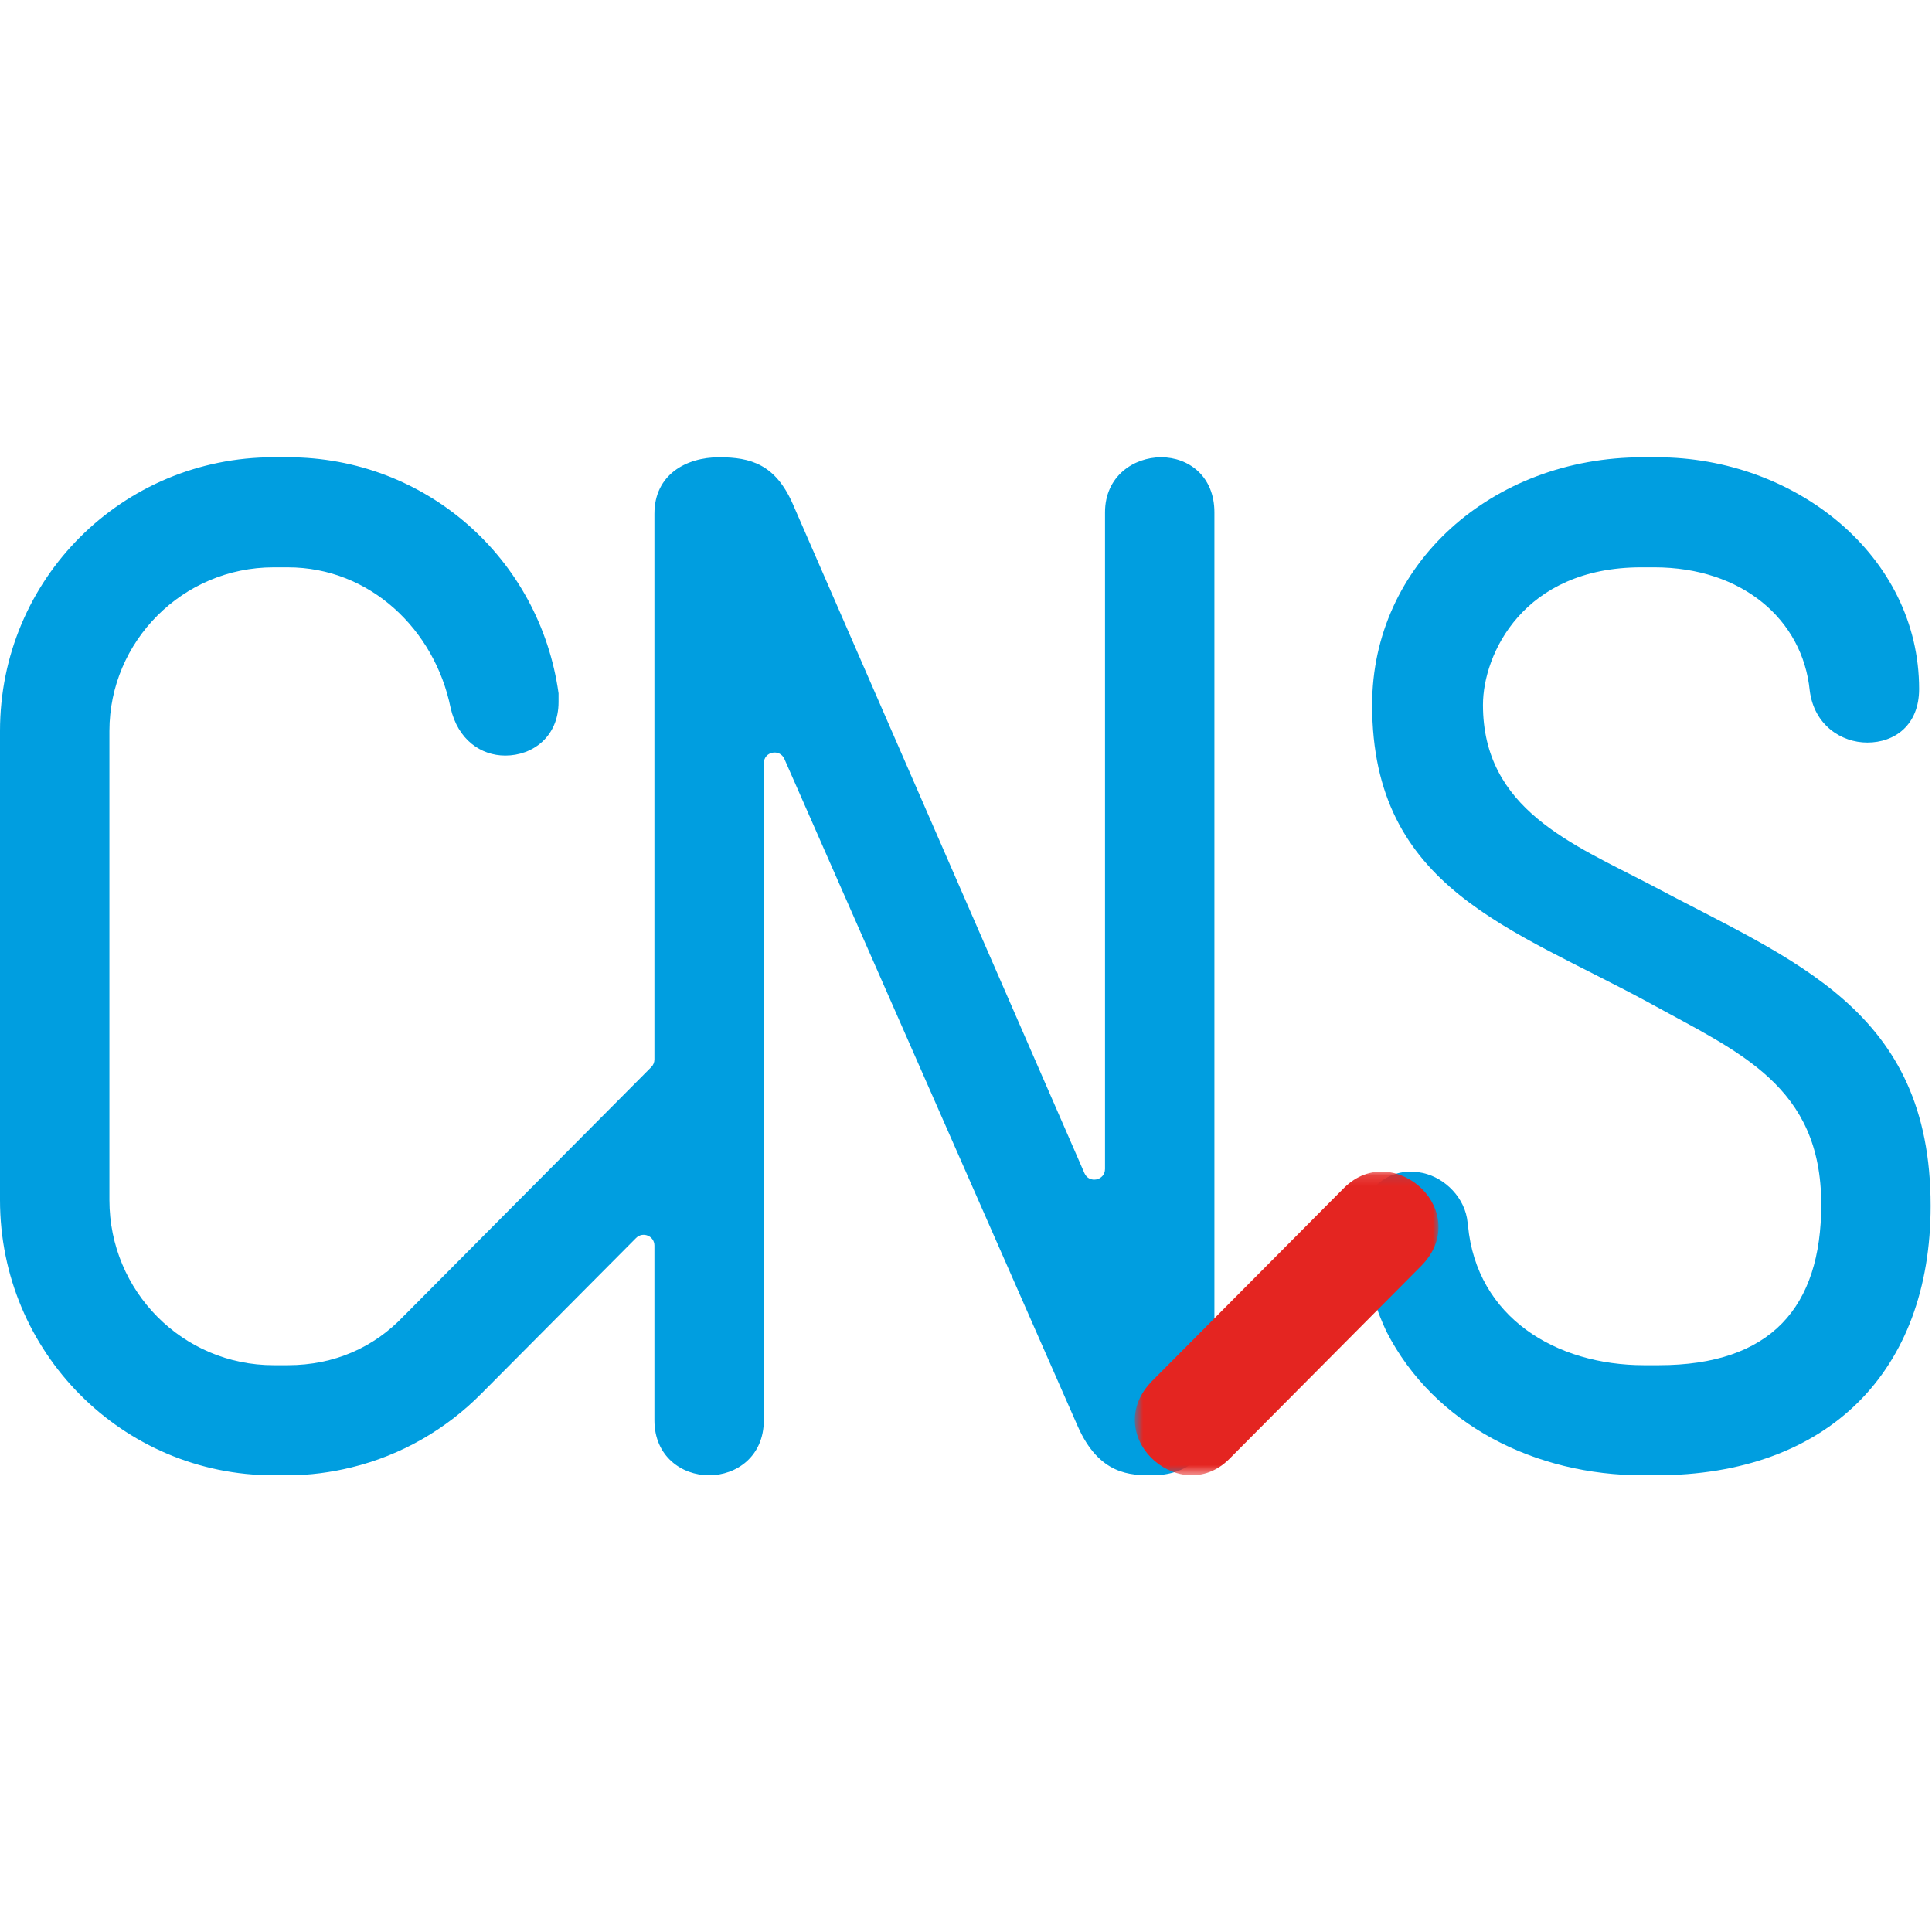
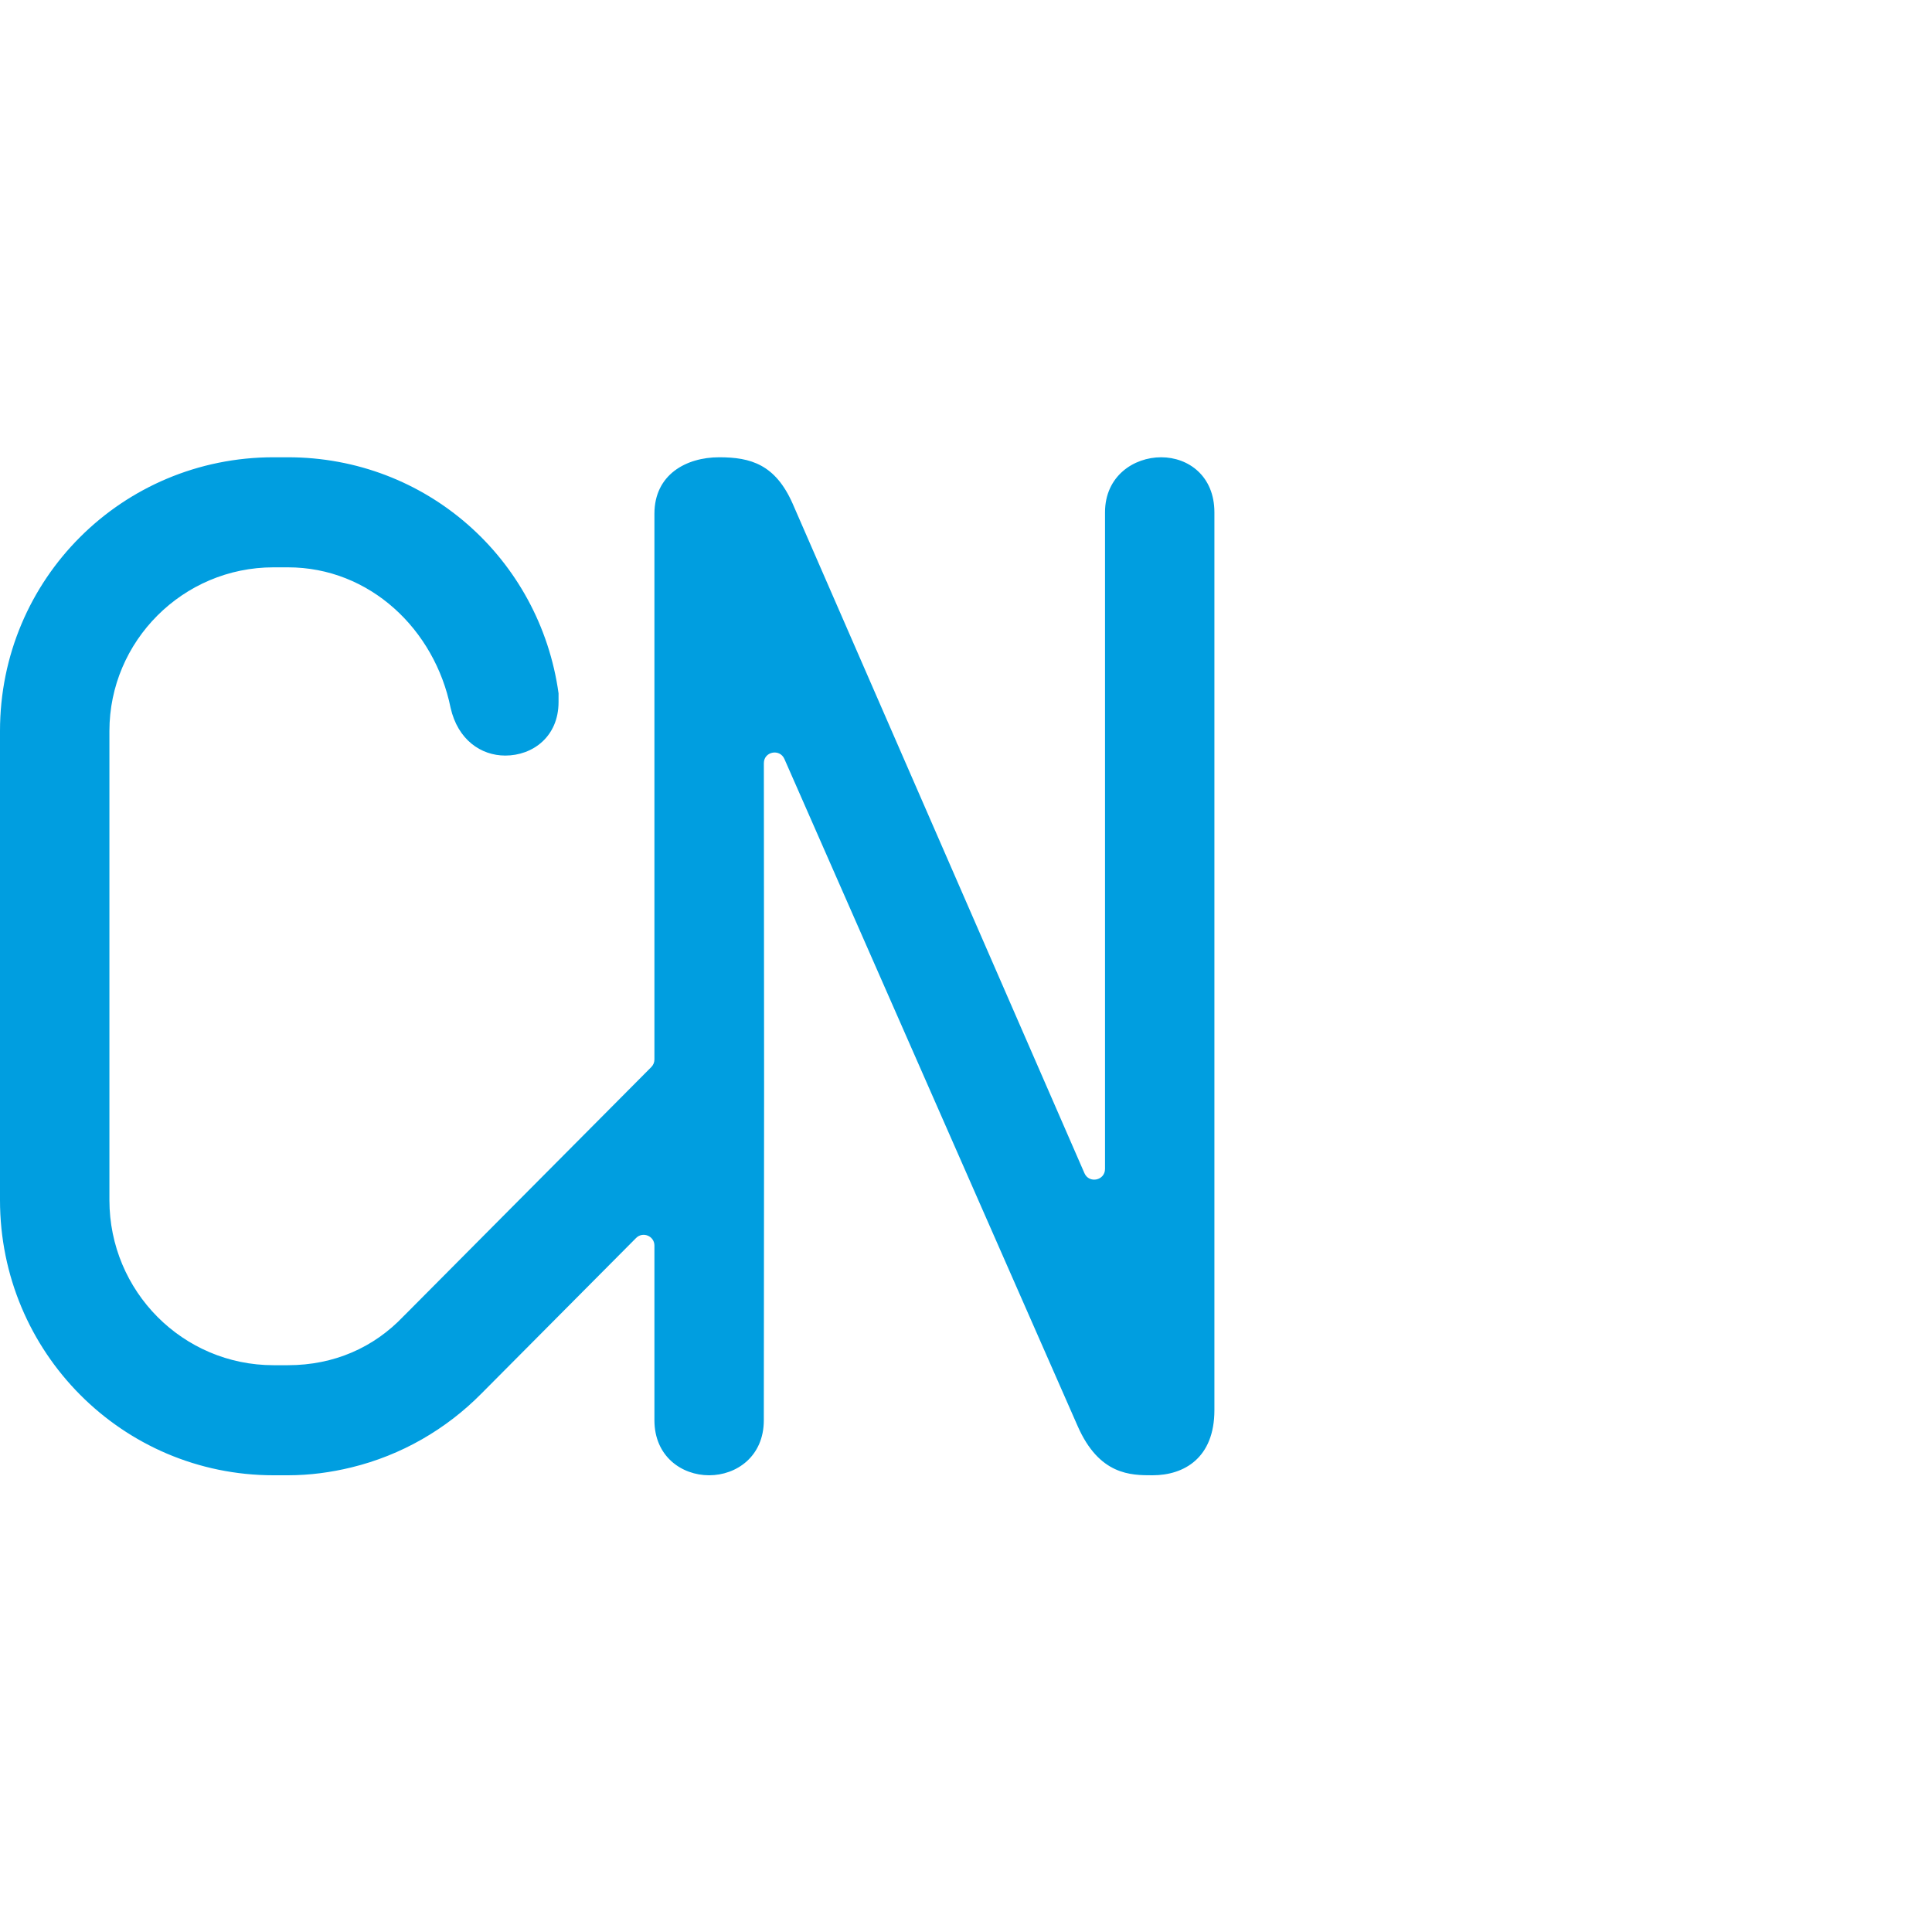
<svg xmlns="http://www.w3.org/2000/svg" width="180" height="180" viewBox="0 0 180 180" fill="none">
  <path d="M108.182 42.603C105.63 42.603 102.952 44.358 102.952 47.73V108.904C102.952 109.988 101.468 110.297 101.035 109.303L73.848 46.92C72.237 43.28 69.957 42.603 67.007 42.603C63.92 42.603 60.971 44.222 60.971 47.865V98.709C60.971 98.973 60.867 99.227 60.681 99.414L49.773 110.385L49.469 110.691L49.464 110.696L48.043 112.124L37.773 122.455L37.602 122.623C34.845 125.536 31.134 127.193 26.823 127.193H25.484C17.034 127.193 10.194 120.313 10.194 111.813V68.102C10.194 59.738 17.034 52.857 25.484 52.857H26.823C34.469 52.857 40.504 58.66 41.98 65.943C42.651 68.911 44.797 70.395 47.076 70.395C49.623 70.395 52.039 68.642 52.039 65.405V64.594C50.294 52.045 39.7 42.603 26.823 42.603H25.484C11.401 42.603 0 53.935 0 68.102V111.813C0 125.98 11.401 137.448 25.484 137.448H26.823C28.857 137.448 30.83 137.179 32.727 136.718C37.391 135.587 41.566 133.163 44.854 129.834L59.262 115.342C59.891 114.709 60.971 115.154 60.971 116.047V132.321C60.971 135.693 63.518 137.448 66.066 137.448C68.617 137.448 71.163 135.693 71.163 132.321C71.163 132.321 71.192 101.15 71.189 101.128C71.187 101.083 71.173 80.614 71.167 71.102C71.166 70.02 72.647 69.721 73.082 70.713L100.4 132.86C102.414 137.448 105.364 137.448 107.377 137.448C110.327 137.448 113.143 135.829 113.143 131.377V47.73C113.143 44.358 110.73 42.603 108.182 42.603Z" fill="#009EE0" />
-   <path d="M153.721 82.403C146.481 78.626 138.164 75.388 138.164 65.675C138.164 60.952 141.92 52.856 152.916 52.856H154.123C162.305 52.856 167.938 57.713 168.608 64.325C169.01 67.563 171.559 69.182 173.974 69.182C176.522 69.182 178.802 67.563 178.802 64.19C178.802 51.778 167.269 42.605 154.392 42.605H153.051C138.969 42.605 127.838 52.588 127.838 65.675C127.838 82.808 140.848 86.452 153.721 93.466C162.038 98.054 169.682 101.156 169.682 112.219C169.682 121.797 164.987 127.194 154.526 127.194H153.186C144.956 127.194 137.572 122.739 136.769 114.181C136.771 114.238 136.758 114.294 136.757 114.35C136.757 114.351 136.757 114.351 136.756 114.351V114.351C136.755 114.351 136.754 114.351 136.754 114.35C136.753 111.973 134.971 110.026 133.002 109.404C130.574 108.634 127.788 109.648 126.782 112.864C126.096 115.057 127.589 120.678 129.142 123.995C129.142 123.996 129.142 123.997 129.142 123.999V123.999C129.142 124.003 129.146 124.005 129.148 124.009V124.009C129.159 124.028 129.167 124.048 129.177 124.067C133.623 132.749 143.042 137.449 153.051 137.449H154.259C170.353 137.449 179.874 127.735 179.874 112.355C179.874 94.006 167.133 89.554 153.721 82.403Z" fill="#009EE0" />
  <mask id="mask0_2004_31" style="mask-type:luminance" maskUnits="userSpaceOnUse" x="105" y="109" width="30" height="29">
-     <path d="M105.731 110.156C105.731 109.603 106.179 109.156 106.731 109.156H133.023C133.575 109.156 134.023 109.603 134.023 110.156V136.447C134.023 136.999 133.575 137.447 133.023 137.447H106.731C106.179 137.447 105.731 136.999 105.731 136.447V110.156Z" fill="white" />
-   </mask>
+     </mask>
  <g mask="url(#mask0_2004_31)">
    <path d="M134.019 114.181C134.019 114.159 134.019 114.137 134.016 114.114C133.958 112.864 133.397 111.687 132.505 110.789C130.701 108.978 127.573 108.31 125.201 110.696L123.78 112.124L108.656 127.34L107.346 128.657C104.976 131.043 105.448 134 107.25 135.812C109.053 137.625 112.18 138.293 114.552 135.907L131.098 119.264C131.098 119.264 131.098 119.263 131.098 119.263V119.263C131.097 119.263 131.097 119.263 131.098 119.263L132.408 117.944C133.585 116.759 134.057 115.436 134.019 114.181Z" fill="#E42521" />
  </g>
</svg>